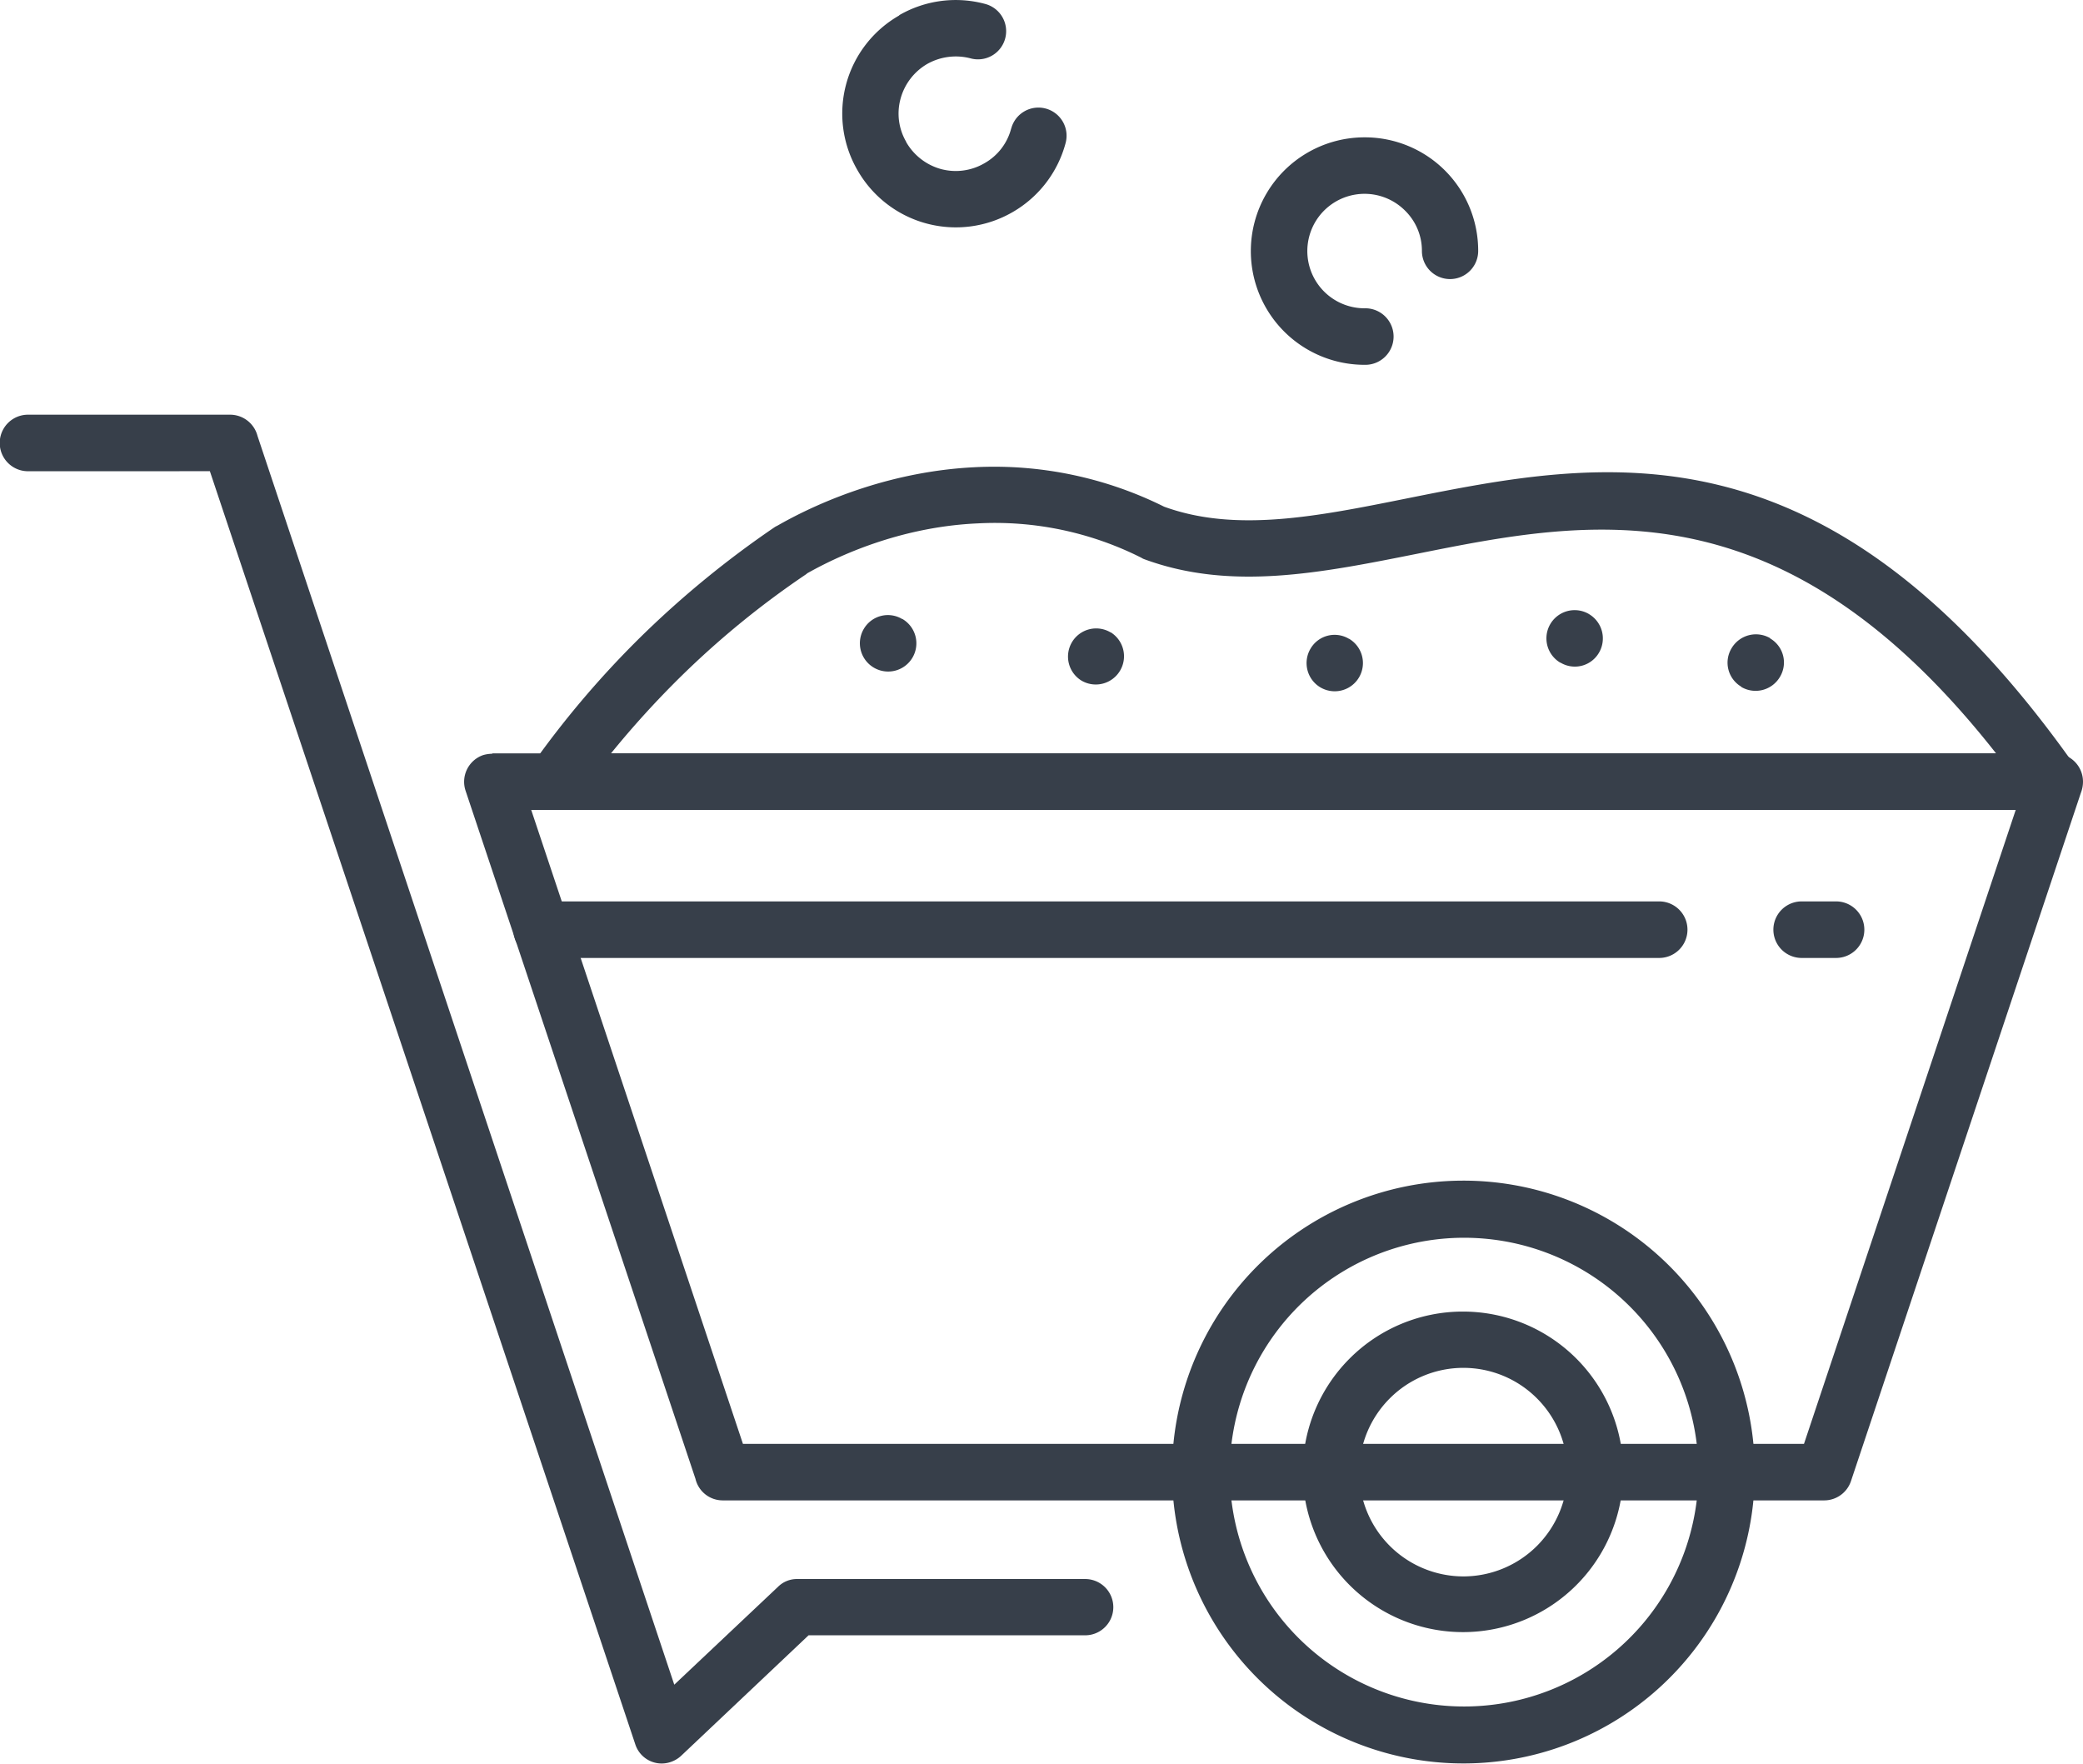
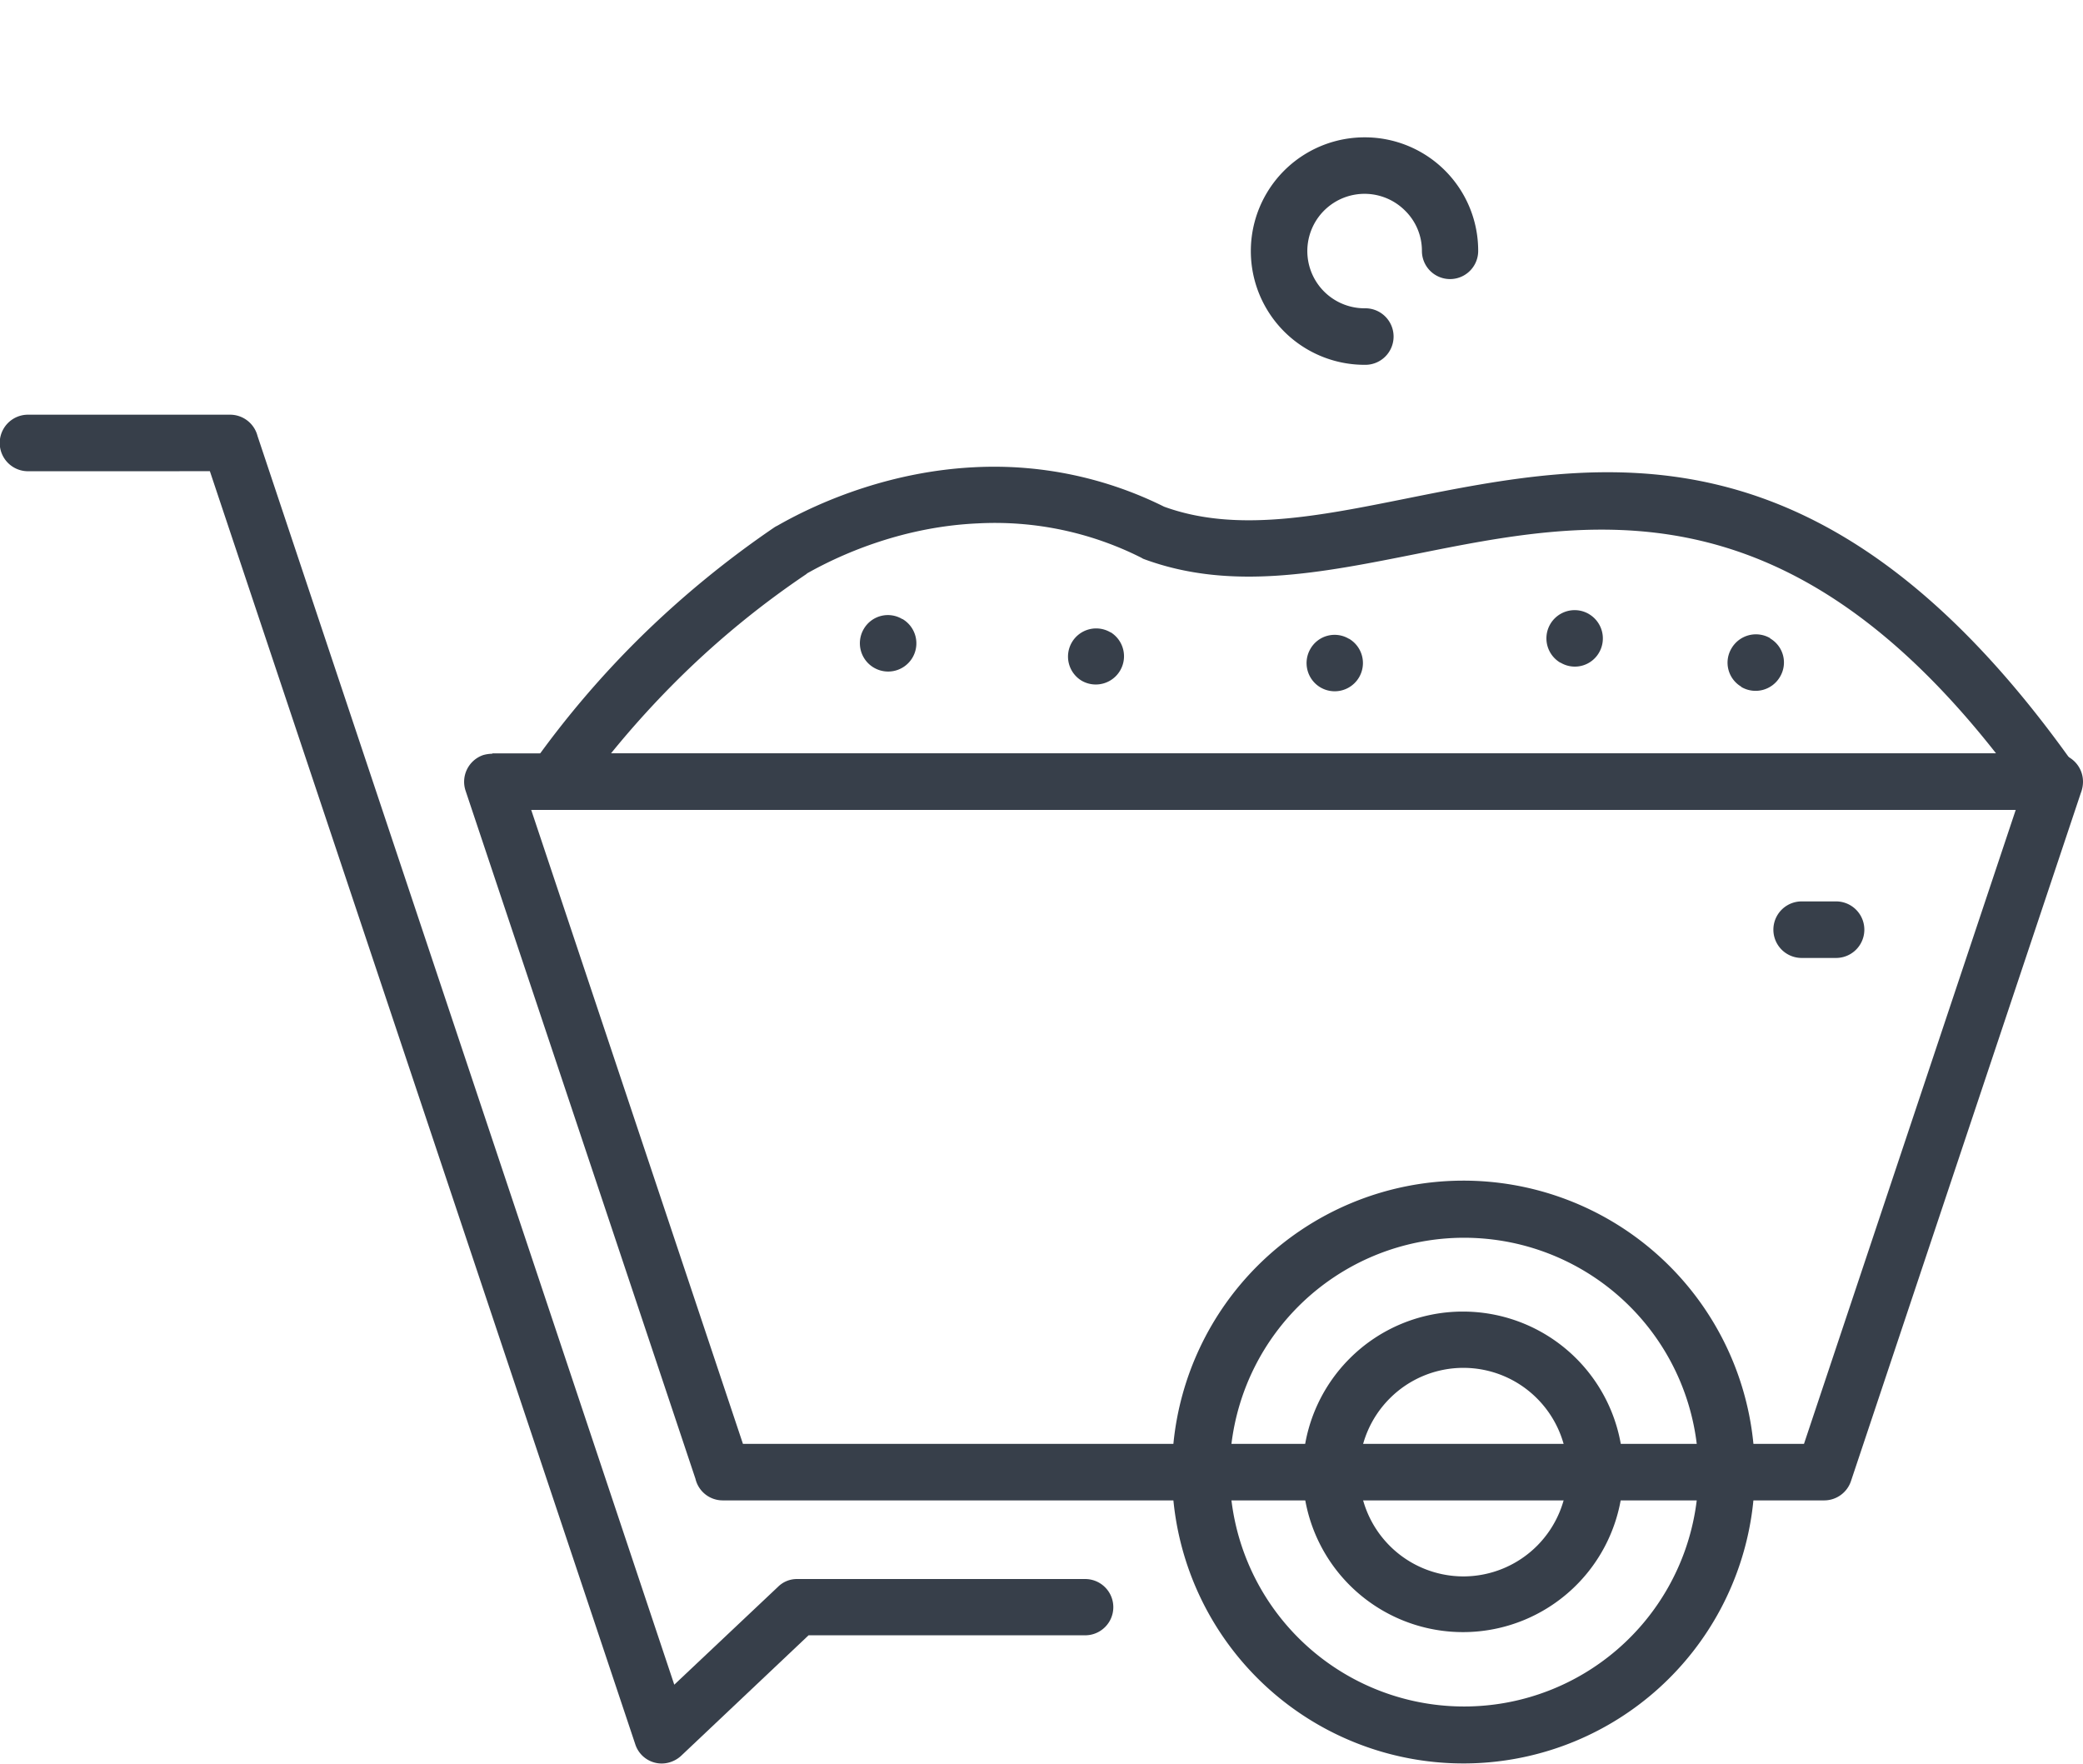
<svg xmlns="http://www.w3.org/2000/svg" id="Layer_1" data-name="Layer 1" viewBox="0 0 1064.65 901.35">
  <defs>
    <style>.cls-1{fill:#373f4a;}</style>
  </defs>
  <path class="cls-1" d="M2192.57,3907.57h798.59a14.46,14.46,0,0,1,14.45,14.45,15.91,15.91,0,0,1-1.09,5.73L2887,4279.54a14.44,14.44,0,0,1-13.63,9.81H2310.34a14.3,14.3,0,0,1-13.91-11l-117.49-351.65a14.43,14.43,0,0,1,9-18.27,18.07,18.07,0,0,1,4.63-.68Zm399.37,28.9H2212.47l108.22,324H2863l108.22-324Z" transform="translate(-1940.96 -3522.53)" />
  <path class="cls-1" d="M2688.85,4125.93a148.93,148.93,0,1,1-105.23,43.62,149,149,0,0,1,105.23-43.62Zm84.91,64.06a119.78,119.78,0,1,0,35.3,84.92,119.69,119.69,0,0,0-35.3-84.92Z" transform="translate(-1940.96 -3522.53)" />
  <path class="cls-1" d="M2688.85,4192.85a81.91,81.91,0,1,1-58.07,24,81.69,81.69,0,0,1,58.07-24Zm37.75,44.44a53.13,53.13,0,0,0-75.37,0,53.29,53.29,0,0,0,37.62,90.91,53.28,53.28,0,0,0,37.75-15.67,53.31,53.31,0,0,0,0-75.24Z" transform="translate(-1940.96 -3522.53)" />
  <path class="cls-1" d="M1955.27,3763.37a14.45,14.45,0,0,1,0-28.9h103.32a14.49,14.49,0,0,1,14,10.9l213,638.17,53-50a13.67,13.67,0,0,1,9.81-4h147.21a14.38,14.38,0,1,1,0,28.76H2354.23l-65.16,61.61a14.76,14.76,0,0,1-5.31,3.14,14.18,14.18,0,0,1-18.13-9.14l-217.4-650.56Z" transform="translate(-1940.96 -3522.53)" />
-   <path class="cls-1" d="M2217.79,4012.12a14.45,14.45,0,1,1,0-28.9H2789a14.45,14.45,0,0,1,0,28.9Z" transform="translate(-1940.96 -3522.53)" />
  <path class="cls-1" d="M2861.81,4012.12a14.45,14.45,0,0,1,0-28.9h17.59a14.45,14.45,0,0,1,0,28.9Z" transform="translate(-1940.96 -3522.53)" />
  <path class="cls-1" d="M2989.8,3936.47H2224.33a14.46,14.46,0,0,1-14.45-14.45,14.28,14.28,0,0,1,3.55-9.4,484.39,484.39,0,0,1,55.88-65.43,497.16,497.16,0,0,1,67.74-55.34c.68-.41,1.36-.68,2-1.09,22.62-12.81,58.33-27.39,100-29.44a195,195,0,0,1,96.91,20.17c36.67,13.36,78.51,4.91,123.36-4.08,100.59-20.18,215.08-43.21,342.11,136.43a14.22,14.22,0,0,1-3.4,19.9,14.72,14.72,0,0,1-8.32,2.73Zm-736.57-28.9h707.95c-109.59-139.43-208.54-119.53-296-102-49.21,9.81-95.14,19.08-139.44,2.73h0a6.23,6.23,0,0,1-1.36-.69,166.09,166.09,0,0,0-83.83-17.58c-36.39,1.64-67.47,14.45-87.23,25.63v.13a451.39,451.39,0,0,0-63.79,51.93,477.49,477.49,0,0,0-36.25,39.8Z" transform="translate(-1940.96 -3522.53)" />
  <path class="cls-1" d="M2402.2,3838.88a14.42,14.42,0,1,1-14.72,24.8h0a14.44,14.44,0,0,1-5-19.76,14.25,14.25,0,0,1,19.63-5Z" transform="translate(-1940.96 -3522.53)" />
  <path class="cls-1" d="M2508.66,3845.69a14.43,14.43,0,0,1-14.73,24.81h0a14.39,14.39,0,0,1,14.59-24.81Z" transform="translate(-1940.96 -3522.53)" />
  <path class="cls-1" d="M2630.51,3849a14.42,14.42,0,0,1-14.72,24.81h0a14.44,14.44,0,0,1-5-19.76,14.25,14.25,0,0,1,19.62-5.05Z" transform="translate(-1940.96 -3522.53)" />
-   <path class="cls-1" d="M2753.18,3836.42a14.45,14.45,0,0,1,5,19.77,14.25,14.25,0,0,1-19.62,5h-.14a14.42,14.42,0,0,1,14.72-24.81Z" transform="translate(-1940.96 -3522.53)" />
+   <path class="cls-1" d="M2753.18,3836.42a14.45,14.45,0,0,1,5,19.77,14.25,14.25,0,0,1-19.62,5h-.14a14.42,14.42,0,0,1,14.72-24.81" transform="translate(-1940.96 -3522.53)" />
  <path class="cls-1" d="M2845.73,3848.83a14.25,14.25,0,0,1,5,19.62,14.44,14.44,0,0,1-19.76,5.18v-.13a14.25,14.25,0,0,1-5-19.63,14.46,14.46,0,0,1,19.76-5.18Z" transform="translate(-1940.96 -3522.53)" />
  <path class="cls-1" d="M2638.41,3680.09a14.45,14.45,0,1,1,0,28.89,58.13,58.13,0,0,1,0-116.26,57.92,57.92,0,0,1,58.07,58.06,14.38,14.38,0,1,1-28.76,0,28.7,28.7,0,0,0-8.59-20.58,29.25,29.25,0,1,0-20.72,49.89Z" transform="translate(-1940.96 -3522.53)" />
-   <path class="cls-1" d="M2457.81,3588.22a14.38,14.38,0,0,1,27.81,7.36,57.93,57.93,0,0,1-27,35.3h0a57.88,57.88,0,0,1-79.33-21.26h0a57.74,57.74,0,0,1,21.27-79.19v-.14a57.7,57.7,0,0,1,44-5.73,14.4,14.4,0,1,1-7.49,27.81,29.78,29.78,0,0,0-22.22,2.86h0a29.47,29.47,0,0,0-13.63,17.86,28.7,28.7,0,0,0,3,22.08l-.14.14h.14a29.61,29.61,0,0,0,17.72,13.63,29.11,29.11,0,0,0,22.21-3h0a28.58,28.58,0,0,0,13.63-17.72Z" transform="translate(-1940.96 -3522.53)" />
</svg>